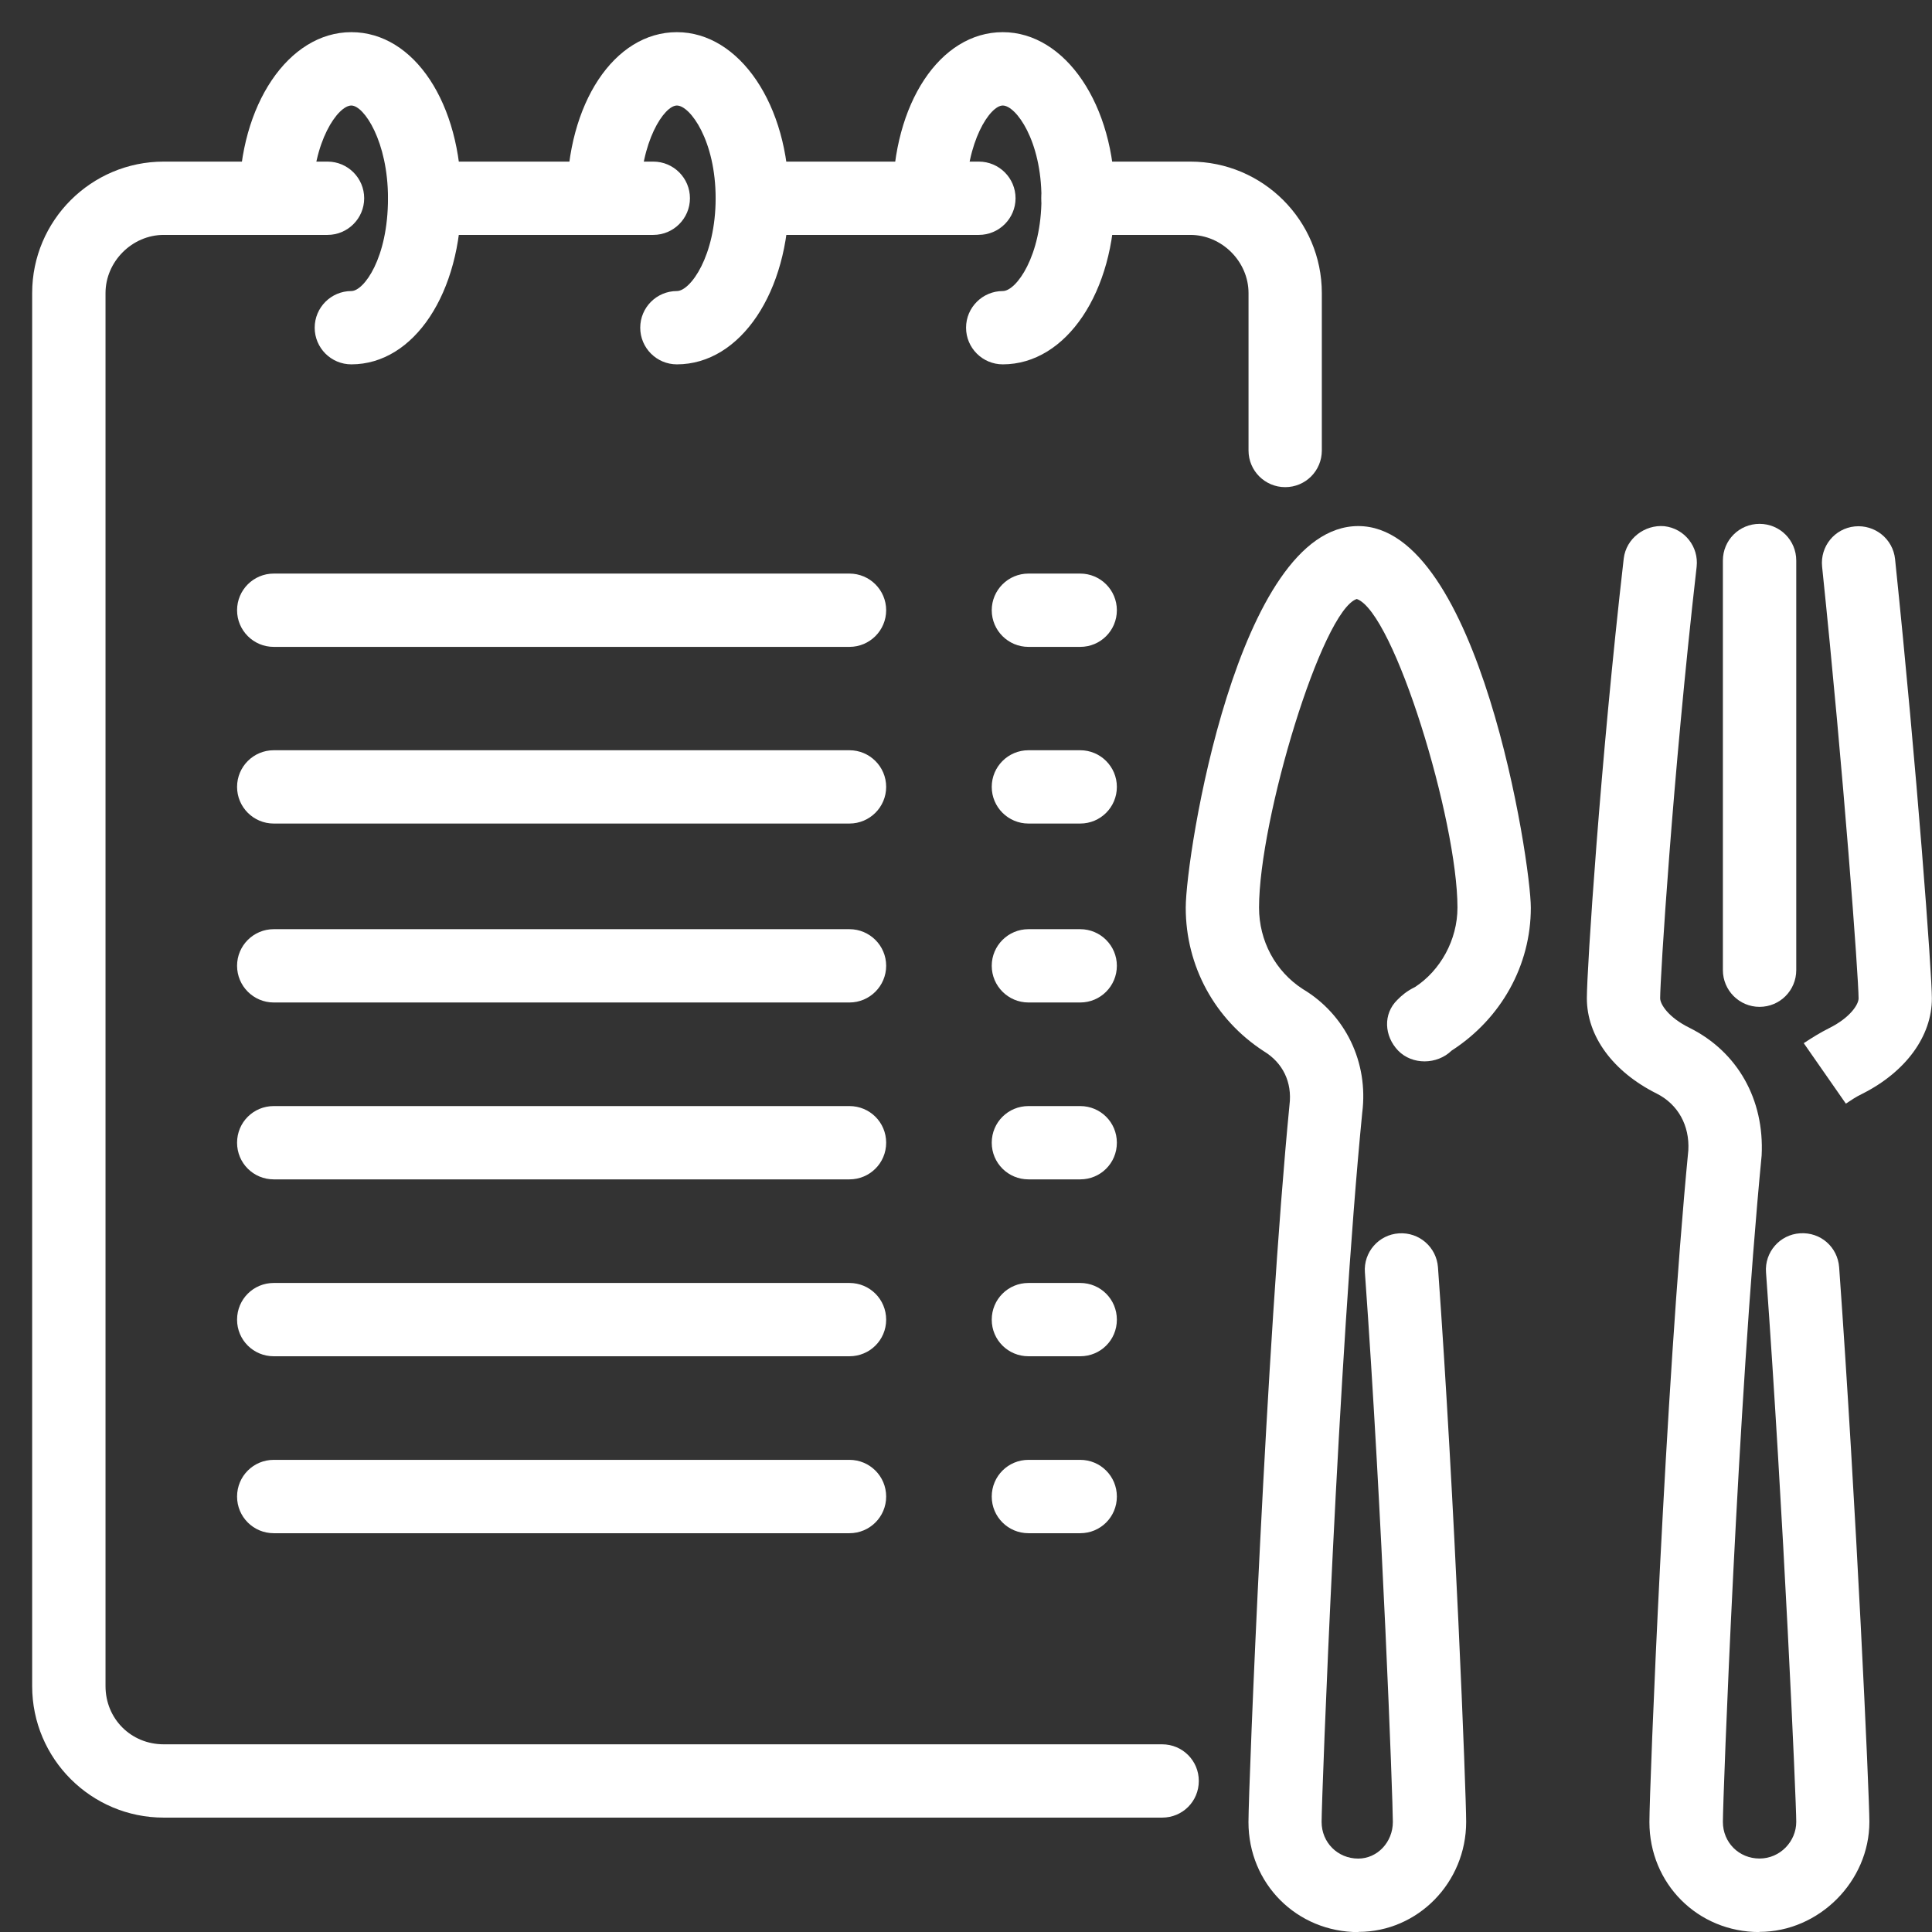
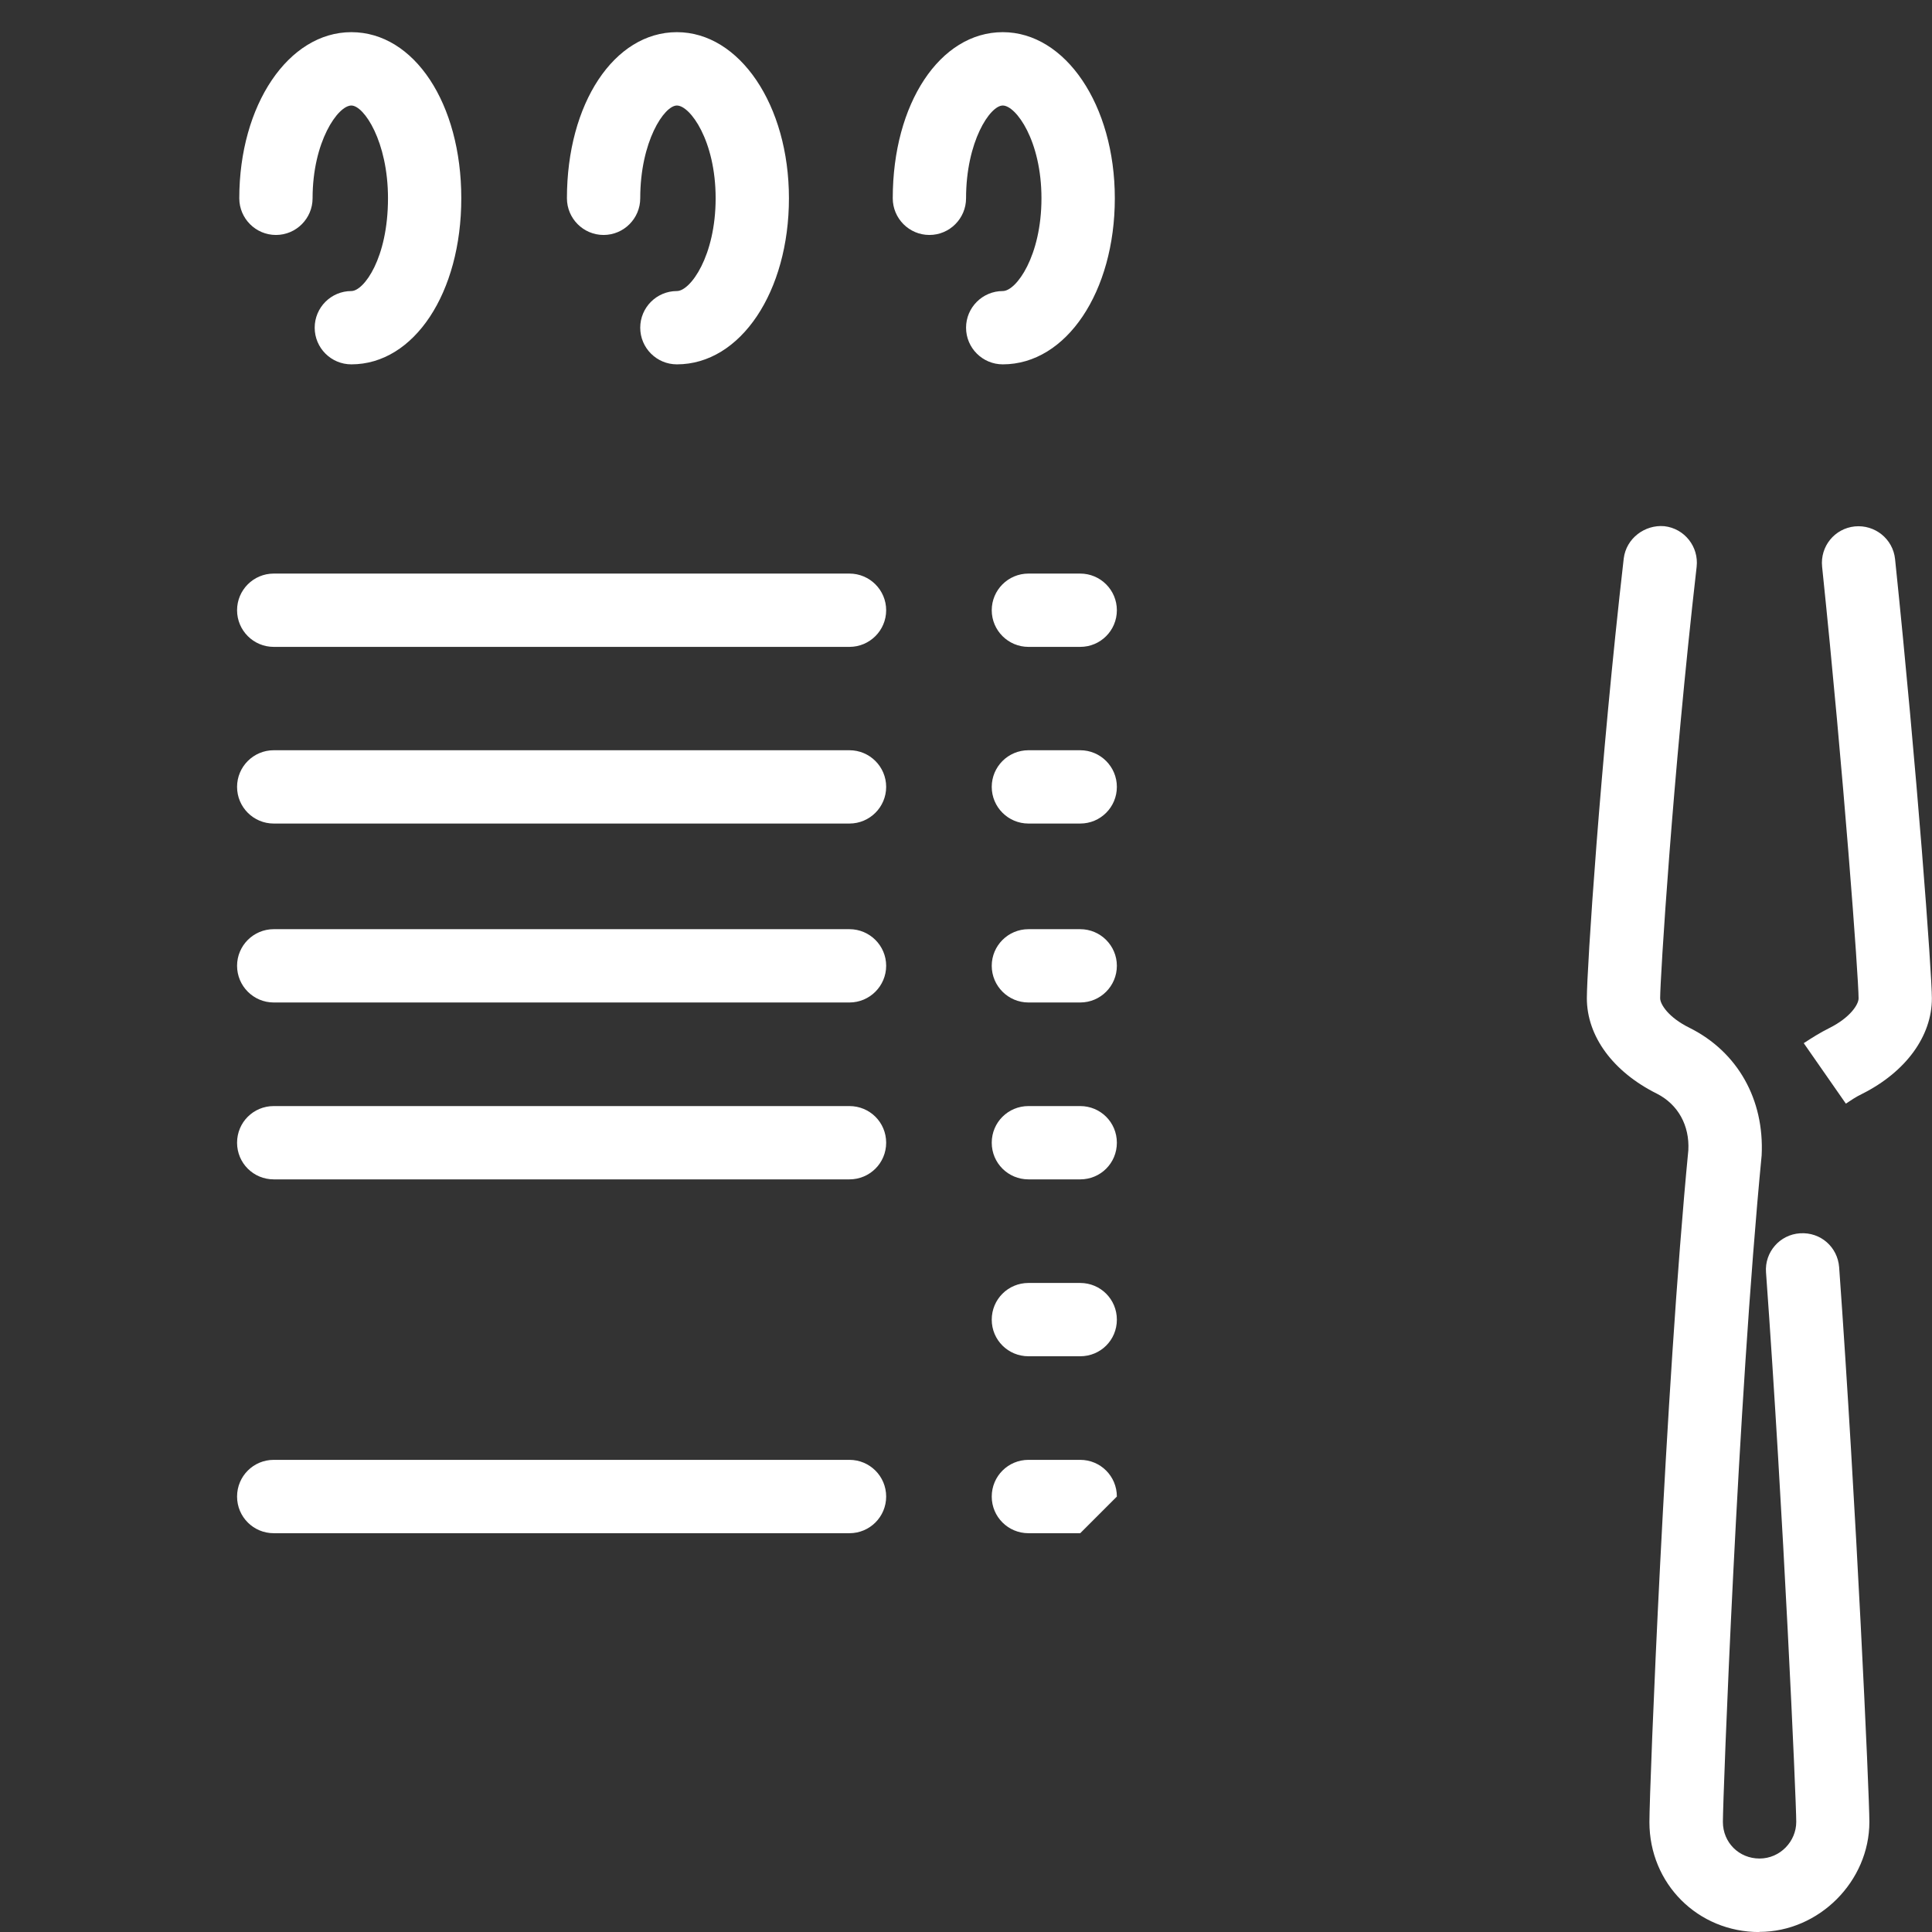
<svg xmlns="http://www.w3.org/2000/svg" width="34" height="34" viewBox="0 0 34 34" fill="none">
  <rect x="0" y="0" width="34" height="34" fill="#333333" stroke="none" />
  <g clip-path="url(#clip0_10817_10198)">
-     <path d="M23.907 34.002C22.823 34.002 21.971 33.151 21.971 32.067C21.971 31.458 22.284 23.634 22.693 19.444C22.743 19.044 22.573 18.702 22.244 18.502C21.376 17.94 20.867 16.999 20.867 15.975C20.867 15.054 21.778 9.258 23.903 9.258C26.028 9.258 26.94 15.164 26.94 15.975C26.94 16.986 26.421 17.924 25.546 18.489C25.29 18.738 24.854 18.745 24.605 18.489C24.359 18.233 24.336 17.844 24.592 17.595C24.665 17.521 24.755 17.442 24.904 17.369C25.347 17.079 25.649 16.543 25.649 15.972C25.649 14.442 24.535 10.774 23.877 10.541C23.265 10.744 22.157 14.416 22.157 15.972C22.157 16.557 22.444 17.093 22.926 17.405C23.677 17.854 24.086 18.695 23.973 19.583C23.551 23.866 23.258 31.641 23.258 32.063C23.258 32.425 23.541 32.708 23.903 32.708C24.239 32.708 24.512 32.419 24.512 32.063C24.512 31.684 24.326 26.643 24.02 22.393C23.993 22.037 24.263 21.728 24.618 21.705C24.974 21.681 25.28 21.947 25.306 22.303C25.603 26.423 25.802 31.567 25.802 32.063C25.802 33.13 24.951 33.998 23.907 33.998V34.002Z" fill="white" />
    <path d="M30.962 34.001C29.878 34.001 29.027 33.15 29.027 32.066C29.027 31.477 29.303 24.47 29.712 20.241C29.735 19.808 29.532 19.436 29.157 19.246C28.385 18.861 27.926 18.235 27.926 17.567C27.926 17.068 28.162 13.424 28.575 9.829C28.618 9.473 28.947 9.23 29.289 9.26C29.645 9.3 29.898 9.622 29.858 9.975C29.433 13.693 29.216 17.231 29.216 17.567C29.216 17.67 29.356 17.903 29.735 18.089C30.579 18.511 31.052 19.349 31.002 20.334C30.579 24.706 30.32 31.657 30.32 32.062C30.32 32.425 30.603 32.707 30.965 32.707C31.328 32.707 31.611 32.405 31.611 32.062C31.611 31.693 31.385 26.619 31.079 22.392C31.052 22.036 31.321 21.727 31.677 21.704C32.04 21.68 32.339 21.946 32.366 22.302C32.665 26.472 32.898 31.587 32.898 32.062C32.898 33.11 32.01 33.998 30.962 33.998V34.001ZM32.482 19.419L31.743 18.358C31.896 18.258 32.026 18.176 32.193 18.092C32.565 17.906 32.708 17.674 32.708 17.57C32.708 17.211 32.448 13.643 32.066 9.972C32.03 9.616 32.286 9.3 32.642 9.264C32.994 9.23 33.313 9.483 33.35 9.839C33.739 13.583 33.998 17.138 33.998 17.57C33.998 18.235 33.539 18.864 32.771 19.25C32.655 19.306 32.569 19.366 32.485 19.422L32.482 19.419Z" fill="white" />
-     <path d="M30.965 17.719C30.609 17.719 30.32 17.429 30.32 17.073V9.864C30.32 9.508 30.606 9.219 30.965 9.219C31.324 9.219 31.611 9.508 31.611 9.864V17.073C31.611 17.429 31.324 17.719 30.965 17.719Z" fill="white" />
-     <path d="M20.452 31.987H2.881C1.604 31.987 0.566 30.95 0.566 29.673V5.158C0.566 3.881 1.604 2.844 2.881 2.844H5.764C6.12 2.844 6.409 3.133 6.409 3.489C6.409 3.844 6.12 4.134 5.764 4.134H2.881C2.325 4.134 1.857 4.603 1.857 5.158V29.673C1.857 30.248 2.306 30.697 2.881 30.697H20.452C20.808 30.697 21.097 30.983 21.097 31.342C21.097 31.701 20.811 31.987 20.452 31.987ZM22.617 8.573C22.261 8.573 21.972 8.284 21.972 7.928V5.158C21.972 4.603 21.503 4.134 20.948 4.134H18.972C18.616 4.134 18.327 3.844 18.327 3.489C18.327 3.133 18.616 2.844 18.972 2.844H20.948C22.224 2.844 23.262 3.881 23.262 5.158V7.928C23.262 8.284 22.976 8.573 22.617 8.573ZM17.226 4.134H13.243C12.887 4.134 12.598 3.844 12.598 3.489C12.598 3.133 12.887 2.844 13.243 2.844H17.226C17.582 2.844 17.872 3.133 17.872 3.489C17.872 3.844 17.582 4.134 17.226 4.134ZM11.497 4.134H7.473C7.118 4.134 6.828 3.844 6.828 3.489C6.828 3.133 7.118 2.844 7.473 2.844H11.497C11.853 2.844 12.142 3.133 12.142 3.489C12.142 3.844 11.853 4.134 11.497 4.134Z" fill="white" />
    <path d="M6.183 6.412C5.827 6.412 5.538 6.123 5.538 5.767C5.538 5.411 5.827 5.122 6.183 5.122C6.402 5.122 6.828 4.547 6.828 3.489C6.828 2.492 6.406 1.857 6.183 1.857C5.947 1.857 5.501 2.492 5.501 3.489C5.501 3.845 5.212 4.135 4.856 4.135C4.5 4.135 4.211 3.845 4.211 3.489C4.211 1.85 5.075 0.566 6.183 0.566C7.29 0.566 8.118 1.823 8.118 3.489C8.118 5.155 7.287 6.412 6.183 6.412Z" fill="white" />
    <path d="M11.912 6.412C11.556 6.412 11.267 6.123 11.267 5.767C11.267 5.411 11.556 5.122 11.912 5.122C12.151 5.122 12.594 4.504 12.594 3.489C12.594 2.475 12.145 1.857 11.912 1.857C11.689 1.857 11.267 2.492 11.267 3.489C11.267 3.845 10.978 4.135 10.622 4.135C10.266 4.135 9.977 3.845 9.977 3.489C9.977 1.823 10.808 0.566 11.912 0.566C13.016 0.566 13.884 1.85 13.884 3.489C13.884 5.129 13.036 6.412 11.912 6.412Z" fill="white" />
    <path d="M17.647 6.412C17.291 6.412 17.001 6.123 17.001 5.767C17.001 5.411 17.291 5.122 17.647 5.122C17.886 5.122 18.328 4.504 18.328 3.489C18.328 2.475 17.879 1.857 17.647 1.857C17.423 1.857 17.001 2.492 17.001 3.489C17.001 3.845 16.712 4.135 16.356 4.135C16 4.135 15.711 3.845 15.711 3.489C15.711 1.823 16.542 0.566 17.647 0.566C18.75 0.566 19.619 1.85 19.619 3.489C19.619 5.129 18.77 6.412 17.647 6.412Z" fill="white" />
    <path d="M19.01 11.384H18.099C17.743 11.384 17.453 11.095 17.453 10.739C17.453 10.383 17.743 10.094 18.099 10.094H19.01C19.366 10.094 19.655 10.383 19.655 10.739C19.655 11.095 19.368 11.384 19.01 11.384Z" fill="white" />
    <path d="M14.949 11.384H4.817C4.461 11.384 4.172 11.095 4.172 10.739C4.172 10.383 4.461 10.094 4.817 10.094H14.949C15.305 10.094 15.595 10.383 15.595 10.739C15.595 11.095 15.305 11.384 14.949 11.384Z" fill="white" />
    <path d="M19.01 14.493H18.099C17.743 14.493 17.453 14.204 17.453 13.848C17.453 13.492 17.743 13.203 18.099 13.203H19.01C19.366 13.203 19.655 13.492 19.655 13.848C19.655 14.204 19.368 14.493 19.01 14.493Z" fill="white" />
    <path d="M14.949 14.493H4.817C4.461 14.493 4.172 14.204 4.172 13.848C4.172 13.492 4.461 13.203 4.817 13.203H14.949C15.305 13.203 15.595 13.492 15.595 13.848C15.595 14.204 15.305 14.493 14.949 14.493Z" fill="white" />
    <path d="M19.01 17.642H18.099C17.743 17.642 17.453 17.352 17.453 16.996C17.453 16.641 17.743 16.352 18.099 16.352H19.01C19.366 16.352 19.655 16.641 19.655 16.996C19.655 17.352 19.368 17.642 19.01 17.642Z" fill="white" />
    <path d="M14.949 17.642H4.817C4.461 17.642 4.172 17.352 4.172 16.996C4.172 16.641 4.461 16.352 4.817 16.352H14.949C15.305 16.352 15.595 16.641 15.595 16.996C15.595 17.352 15.305 17.642 14.949 17.642Z" fill="white" />
    <path d="M19.01 20.755H18.099C17.743 20.755 17.453 20.469 17.453 20.11C17.453 19.75 17.743 19.465 18.099 19.465H19.01C19.366 19.465 19.655 19.75 19.655 20.11C19.655 20.469 19.368 20.755 19.01 20.755Z" fill="white" />
    <path d="M14.949 20.755H4.817C4.461 20.755 4.172 20.469 4.172 20.11C4.172 19.75 4.461 19.465 4.817 19.465H14.949C15.305 19.465 15.595 19.75 15.595 20.11C15.595 20.469 15.305 20.755 14.949 20.755Z" fill="white" />
    <path d="M19.01 23.868H18.099C17.743 23.868 17.453 23.583 17.453 23.224C17.453 22.864 17.743 22.578 18.099 22.578H19.01C19.366 22.578 19.655 22.864 19.655 23.224C19.655 23.583 19.368 23.868 19.01 23.868Z" fill="white" />
-     <path d="M14.949 23.868H4.817C4.461 23.868 4.172 23.583 4.172 23.224C4.172 22.864 4.461 22.578 4.817 22.578H14.949C15.305 22.578 15.595 22.864 15.595 23.224C15.595 23.583 15.305 23.868 14.949 23.868Z" fill="white" />
-     <path d="M19.01 26.982H18.099C17.743 26.982 17.453 26.695 17.453 26.337C17.453 25.978 17.743 25.691 18.099 25.691H19.01C19.366 25.691 19.655 25.978 19.655 26.337C19.655 26.695 19.368 26.982 19.01 26.982Z" fill="white" />
+     <path d="M19.01 26.982H18.099C17.743 26.982 17.453 26.695 17.453 26.337C17.453 25.978 17.743 25.691 18.099 25.691H19.01C19.366 25.691 19.655 25.978 19.655 26.337Z" fill="white" />
    <path d="M14.949 26.982H4.817C4.461 26.982 4.172 26.695 4.172 26.337C4.172 25.978 4.461 25.691 4.817 25.691H14.949C15.305 25.691 15.595 25.978 15.595 26.337C15.595 26.695 15.305 26.982 14.949 26.982Z" fill="white" />
  </g>
  <defs>
    <clipPath id="clip0_10817_10198">
      <rect width="34" height="34" fill="white" />
    </clipPath>
  </defs>
</svg>